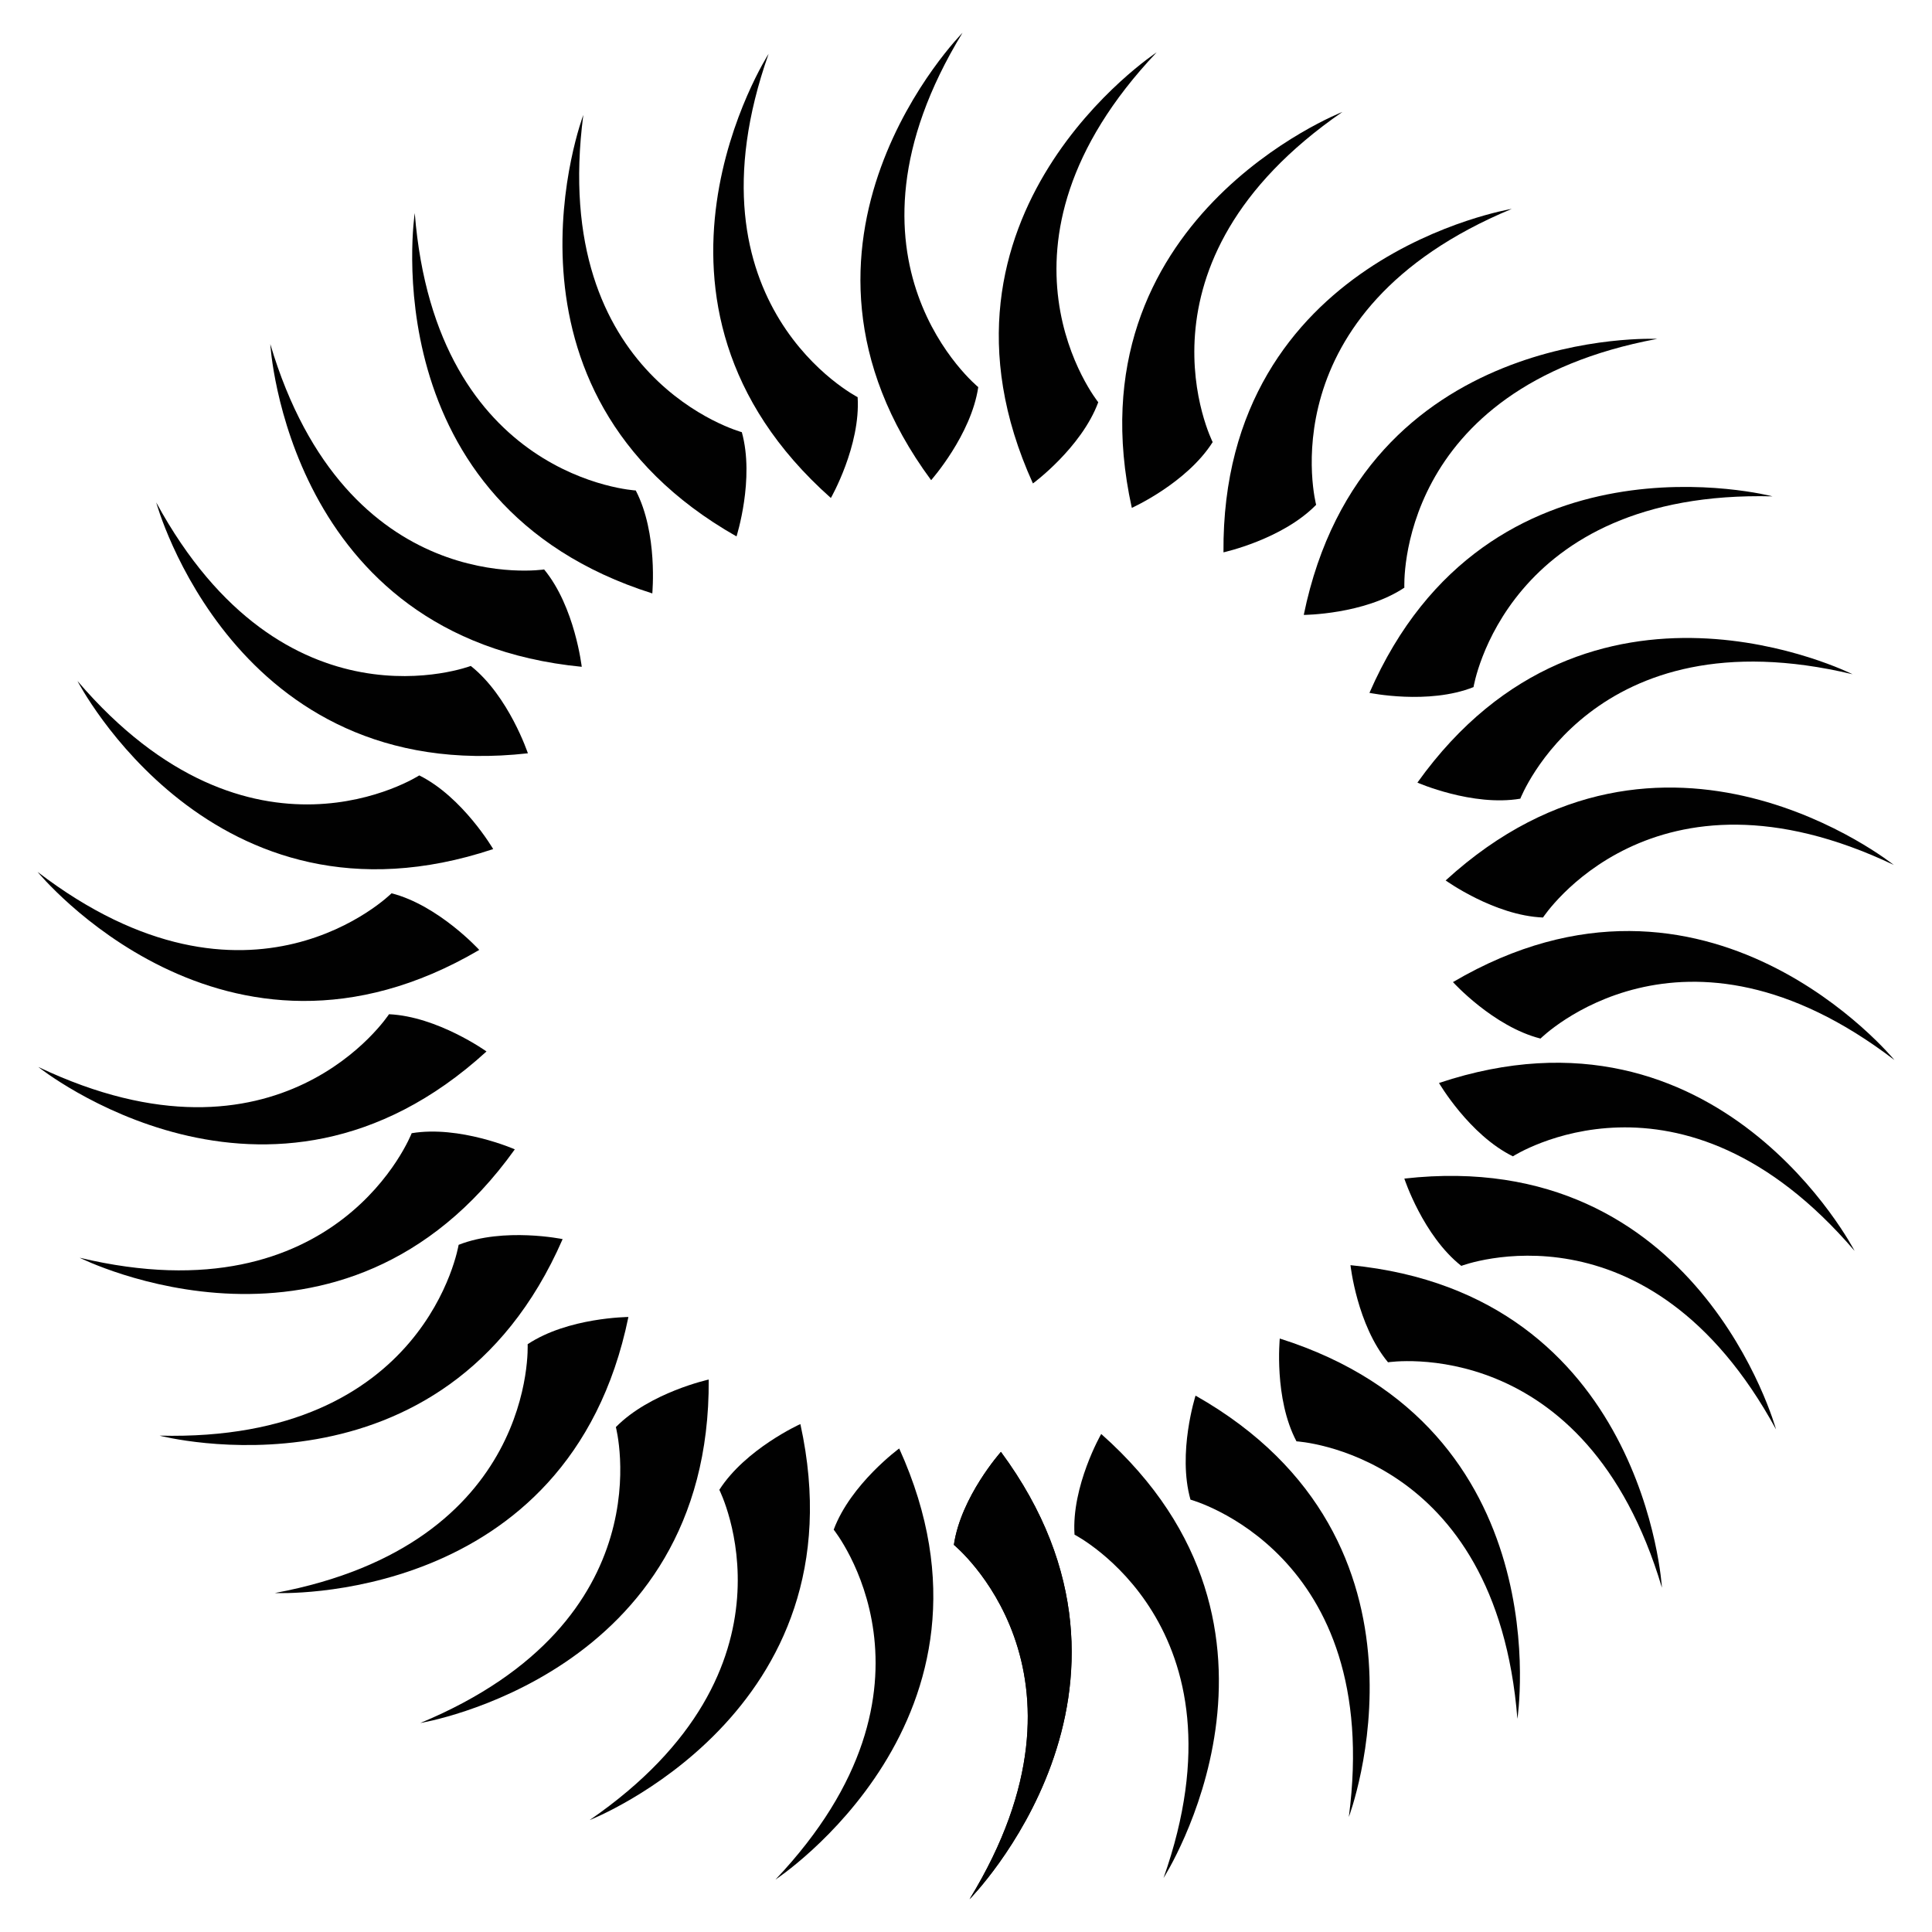
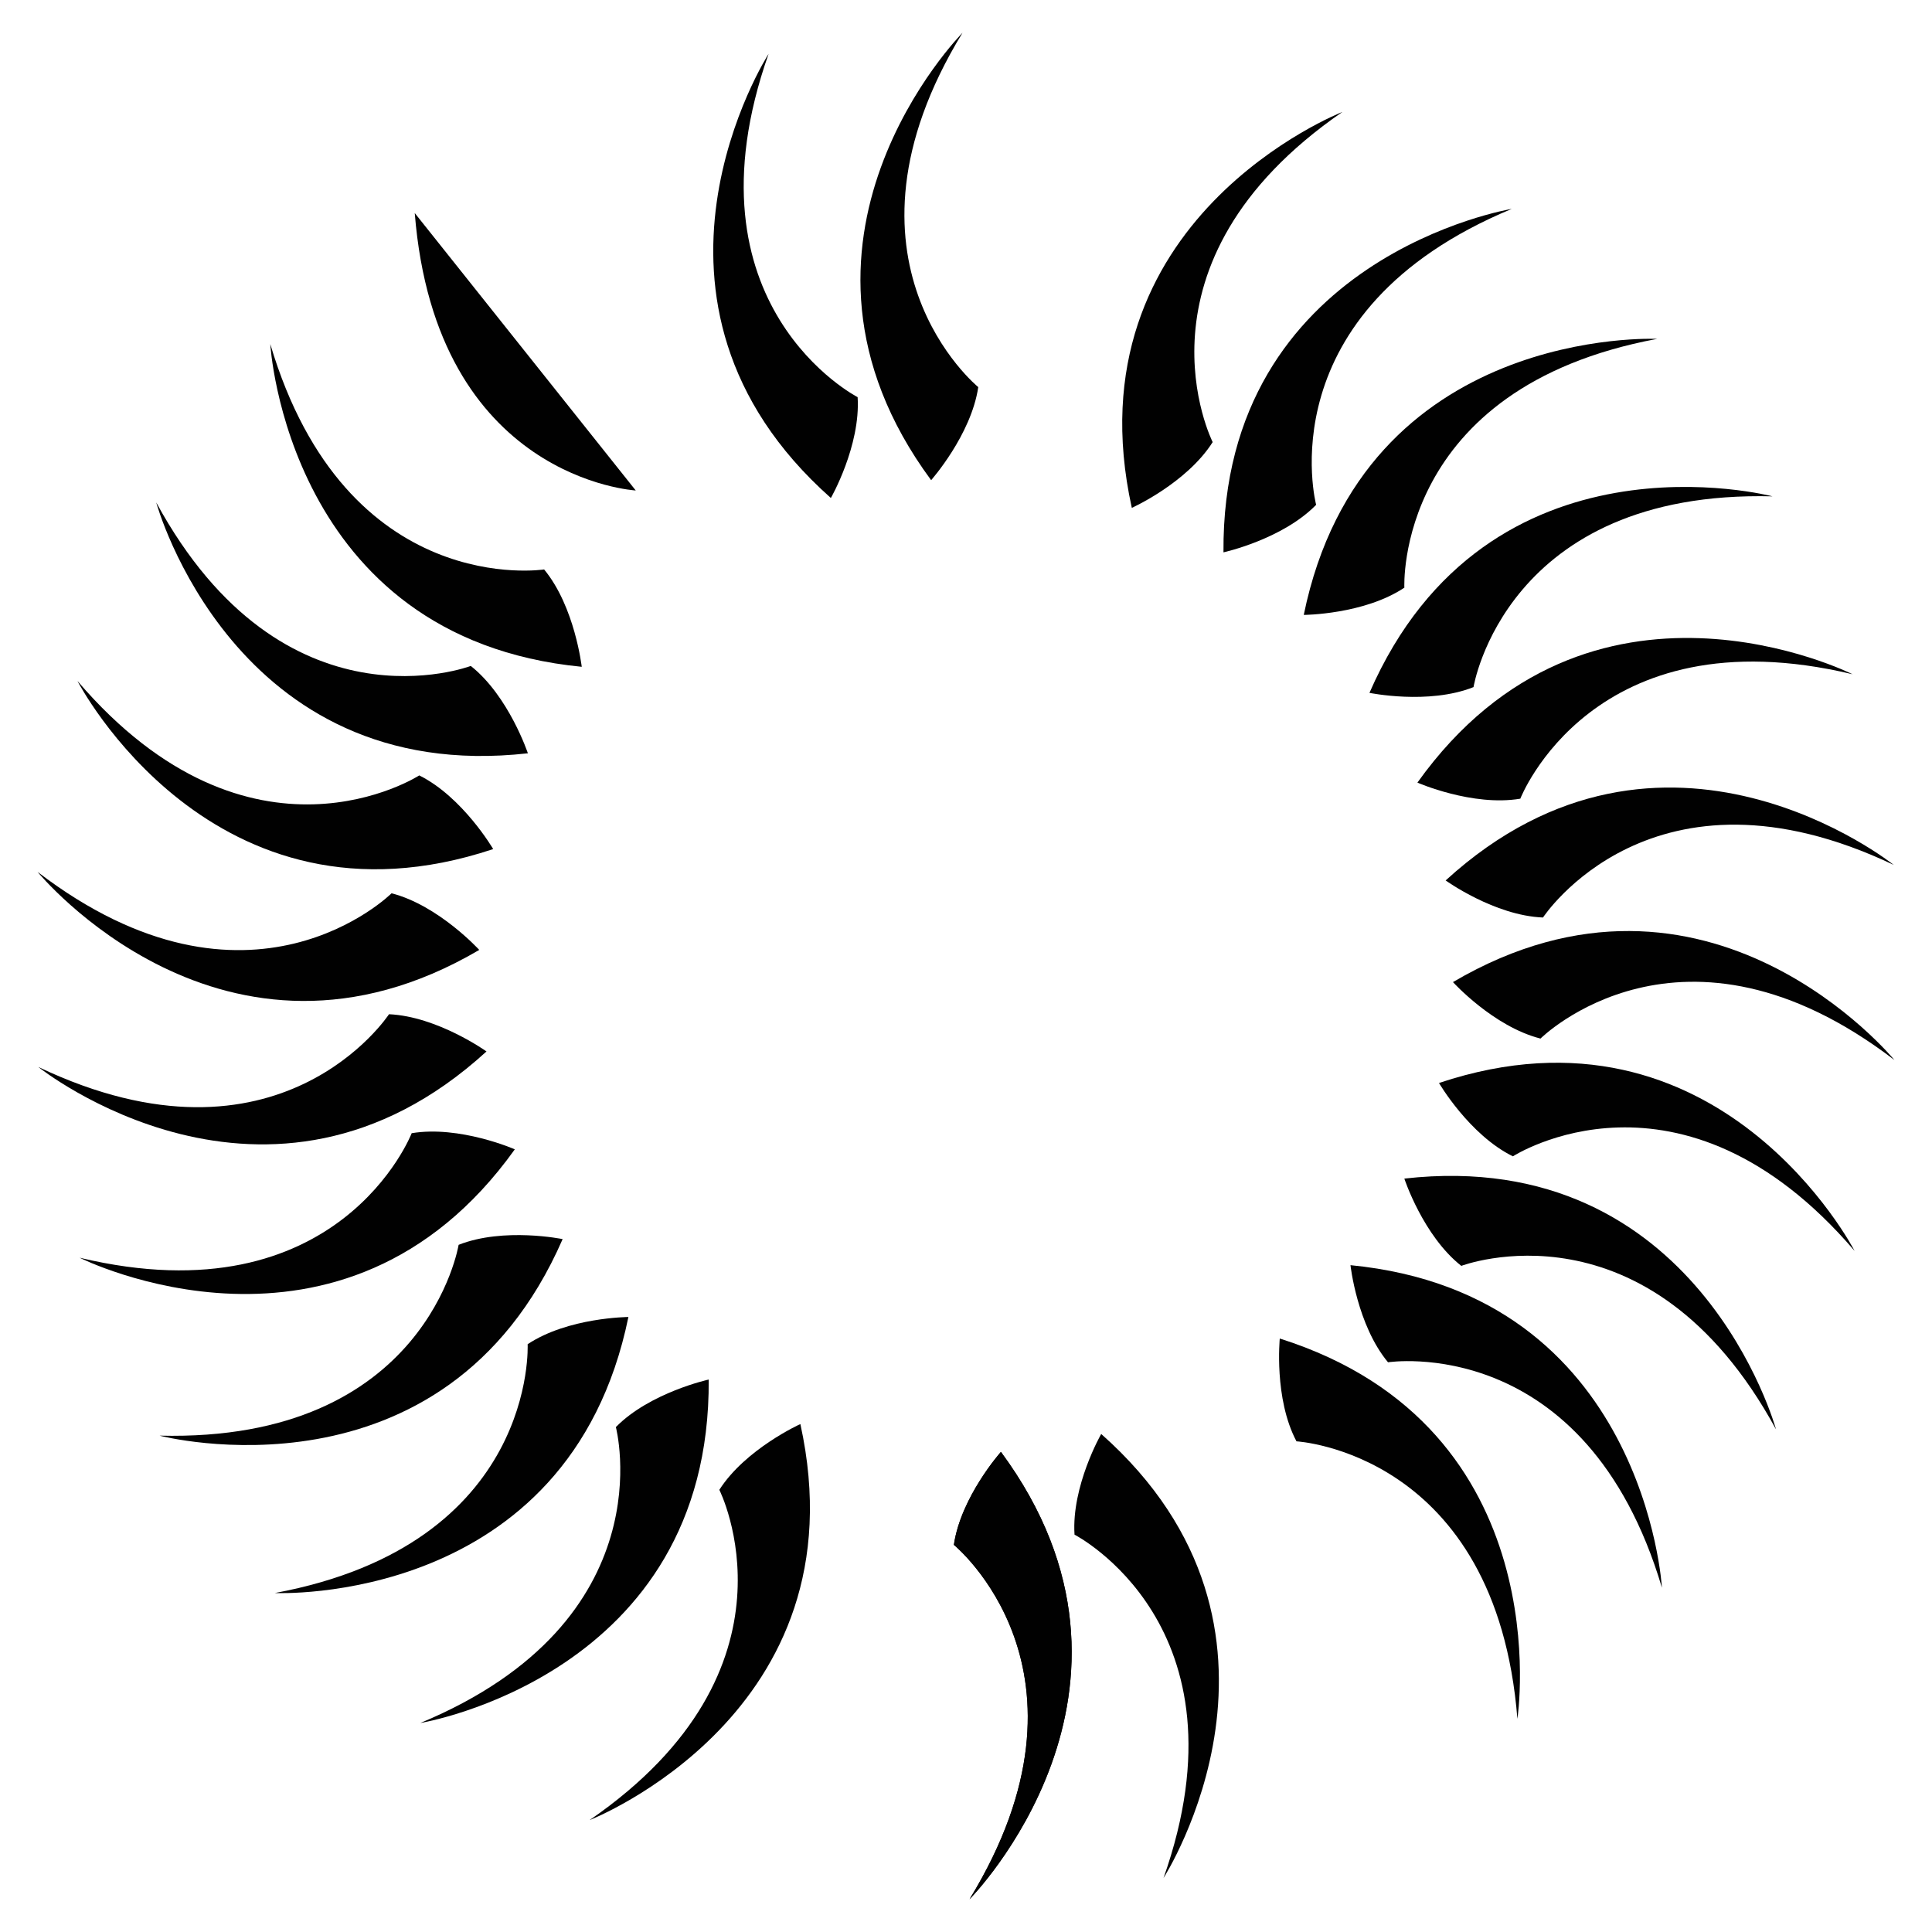
<svg xmlns="http://www.w3.org/2000/svg" width="800px" height="800px" version="1.1" viewBox="144 144 512 512">
  <g fill="#010101">
    <path d="m396.81 553.39s41.125 33.441 4.137 93.898c0 0 54.895-55.461 8.312-118.52 0 0-10.602 11.859-12.449 24.621" />
    <path d="m428.76 550.7s47.191 24.16 23.594 90.98c0 0 42.172-65.641-16.52-117.66-0.02 0-7.914 13.832-7.074 26.68" />
-     <path d="m459.49 541.42s51.156 13.855 41.965 84.094c0 0 27.605-72.988-40.621-111.66 0 0-4.848 15.176-1.344 27.562" />
    <path d="m487.58 525.97s52.922 2.898 58.547 73.535c0 0 11.797-77.125-62.977-100.78 0.02-0.004-1.598 15.867 4.43 27.246" />
    <path d="m511.84 505.02s52.375-8.164 72.59 59.742c0 0-4.492-77.879-82.539-85.48 0 0 1.723 15.848 9.949 25.738" />
    <path d="m531.26 479.47s49.52-18.895 83.402 43.328c0 0-20.594-75.258-98.496-66.461 0 0.023 4.977 15.156 15.094 23.133" />
    <path d="m544.93 450.44s44.504-28.758 90.559 25.066c0 0-35.77-69.316-110.14-44.504 0.004 0 8.02 13.75 19.586 19.438" />
    <path d="m552.25 419.23s37.535-37.387 93.793 5.688c0 0-49.395-60.375-116.99-20.656 0 0.004 10.703 11.801 23.195 14.969" />
    <path d="m552.91 387.15s28.988-44.379 92.953-13.938c0 0-60.879-48.766-118.75 4.113 0 0 12.93 9.32 25.801 9.824" />
    <path d="m546.9 355.66s19.145-49.438 88.039-32.98c0 0-69.715-35.059-115.31 28.719 0 0 14.59 6.402 27.27 4.262" />
    <path d="m534.5 326.09s8.418-52.332 79.246-50.551c0 0-75.488-19.797-106.83 52.082-0.023-0.02 15.613 3.234 27.582-1.531" />
    <path d="m516.17 299.74s-2.625-52.941 67.008-65.938c0 0-77.922-3.672-93.668 73.156 0 0 15.953-0.082 26.66-7.219" />
    <path d="m492.79 277.78s-13.582-51.242 51.852-78.426c0 0-77 12.617-76.41 91.023-0.023 0 15.574-3.402 24.559-12.598" />
    <path d="m465.37 261.16s-23.93-47.297 34.387-87.496c0 0-72.695 28.34-55.816 104.92-0.004 0.023 14.543-6.547 21.43-17.422" />
-     <path d="m435.05 250.6s-33.25-41.27 15.473-92.723c0 0-65.223 42.824-32.789 114.24 0 0.023 12.844-9.445 17.316-21.516" />
    <path d="m403.25 246.59s-41.102-33.461-4.176-93.898c0 0-54.875 55.461-8.312 118.56-0.004-0.02 10.598-11.945 12.488-24.664" />
    <path d="m371.28 249.25s-47.168-24.184-23.594-90.98c0 0-42.172 65.641 16.5 117.7 0.02 0 7.914-13.855 7.094-26.723" />
-     <path d="m340.59 258.53s-51.18-13.832-42.004-84.074c0 0-27.625 72.988 40.598 111.7 0-0.02 4.852-15.238 1.406-27.625" />
-     <path d="m312.48 273.98s-52.941-2.898-58.566-73.516c0 0-11.82 77.125 62.957 100.8-0.027 0 1.547-15.891-4.391-27.289" />
+     <path d="m312.48 273.98s-52.941-2.898-58.566-73.516" />
    <path d="m288.2 294.91s-52.395 8.164-72.57-59.723c0 0 4.449 77.902 82.539 85.523-0.02-0.004-1.781-15.852-9.969-25.801" />
    <path d="m268.76 320.48s-49.52 18.871-83.359-43.328c0 0 20.551 75.258 98.496 66.48-0.004 0.004-5.043-15.152-15.137-23.152" />
    <path d="m255.11 349.49s-44.547 28.781-90.582-25.023c0 0 35.75 69.336 110.17 44.547 0 0-8.039-13.773-19.586-19.523" />
    <path d="m247.77 380.73s-37.555 37.406-93.812-5.668c0 0 49.395 60.395 117.05 20.676 0 0.004-10.75-11.793-23.238-15.008" />
    <path d="m247.09 412.78s-28.969 44.418-92.934 13.98c0 0 60.879 48.785 118.77-4.113 0 0-12.953-9.277-25.84-9.867" />
    <path d="m253.1 444.31s-19.145 49.457-88 33c0 0 69.695 35.059 115.33-28.719-0.004-0.02-14.613-6.402-27.332-4.281" />
    <path d="m265.54 473.89s-8.461 52.355-79.266 50.57c0 0 75.488 19.797 106.83-52.082 0.023 0-15.574-3.211-27.562 1.512" />
    <path d="m283.83 500.23s2.644 52.965-66.984 65.938c0 0 77.922 3.695 93.688-73.156-0.023 0.02-15.953 0.082-26.703 7.219" />
    <path d="m307.21 522.19s13.602 51.242-51.828 78.426c0 0 77-12.617 76.434-91.023-0.004 0.004-15.582 3.426-24.605 12.598" />
    <path d="m334.63 538.82s23.992 47.316-34.363 87.516c0 0 72.695-28.34 55.84-104.94 0-0.023-14.527 6.566-21.477 17.422" />
-     <path d="m364.94 549.38s33.293 41.293-15.43 92.723c0 0 65.223-42.824 32.789-114.24-0.02-0.004-12.867 9.445-17.359 21.516" />
    <path d="m396.77 553.41s41.164 33.48 4.176 93.918c0 0 54.895-55.441 8.312-118.56 0.004-0.023-10.598 11.902-12.488 24.645" />
  </g>
</svg>